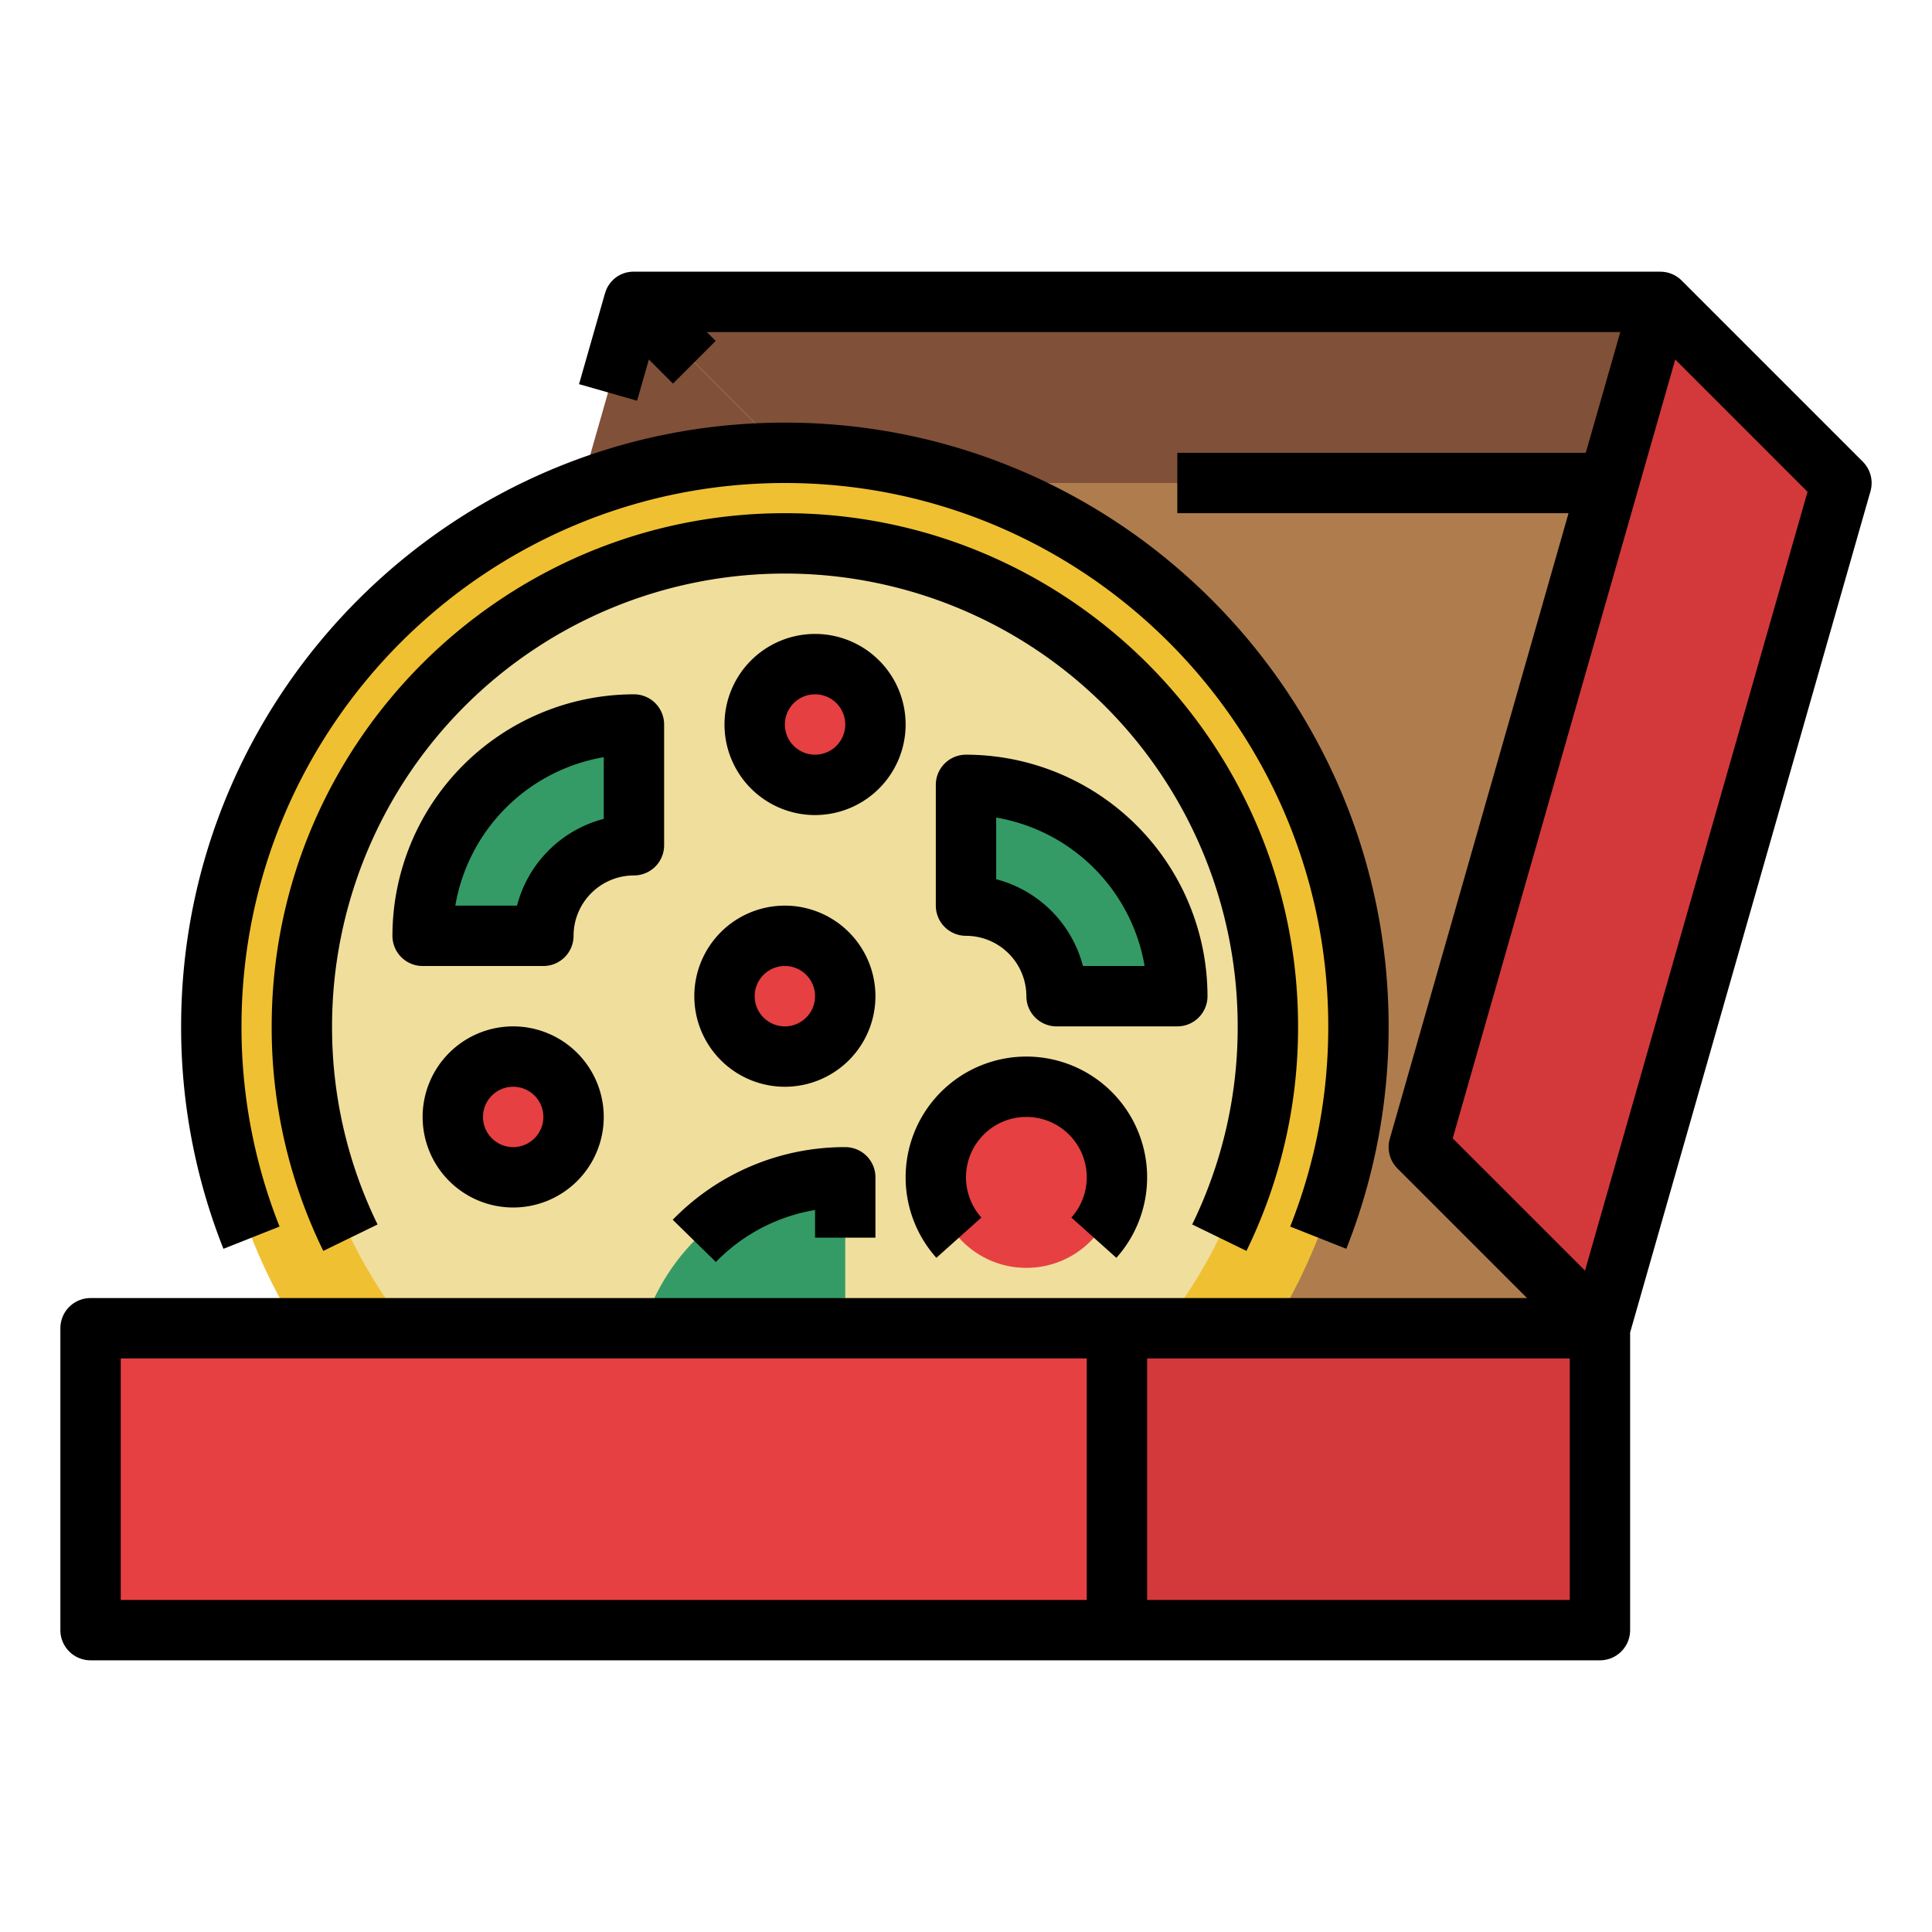
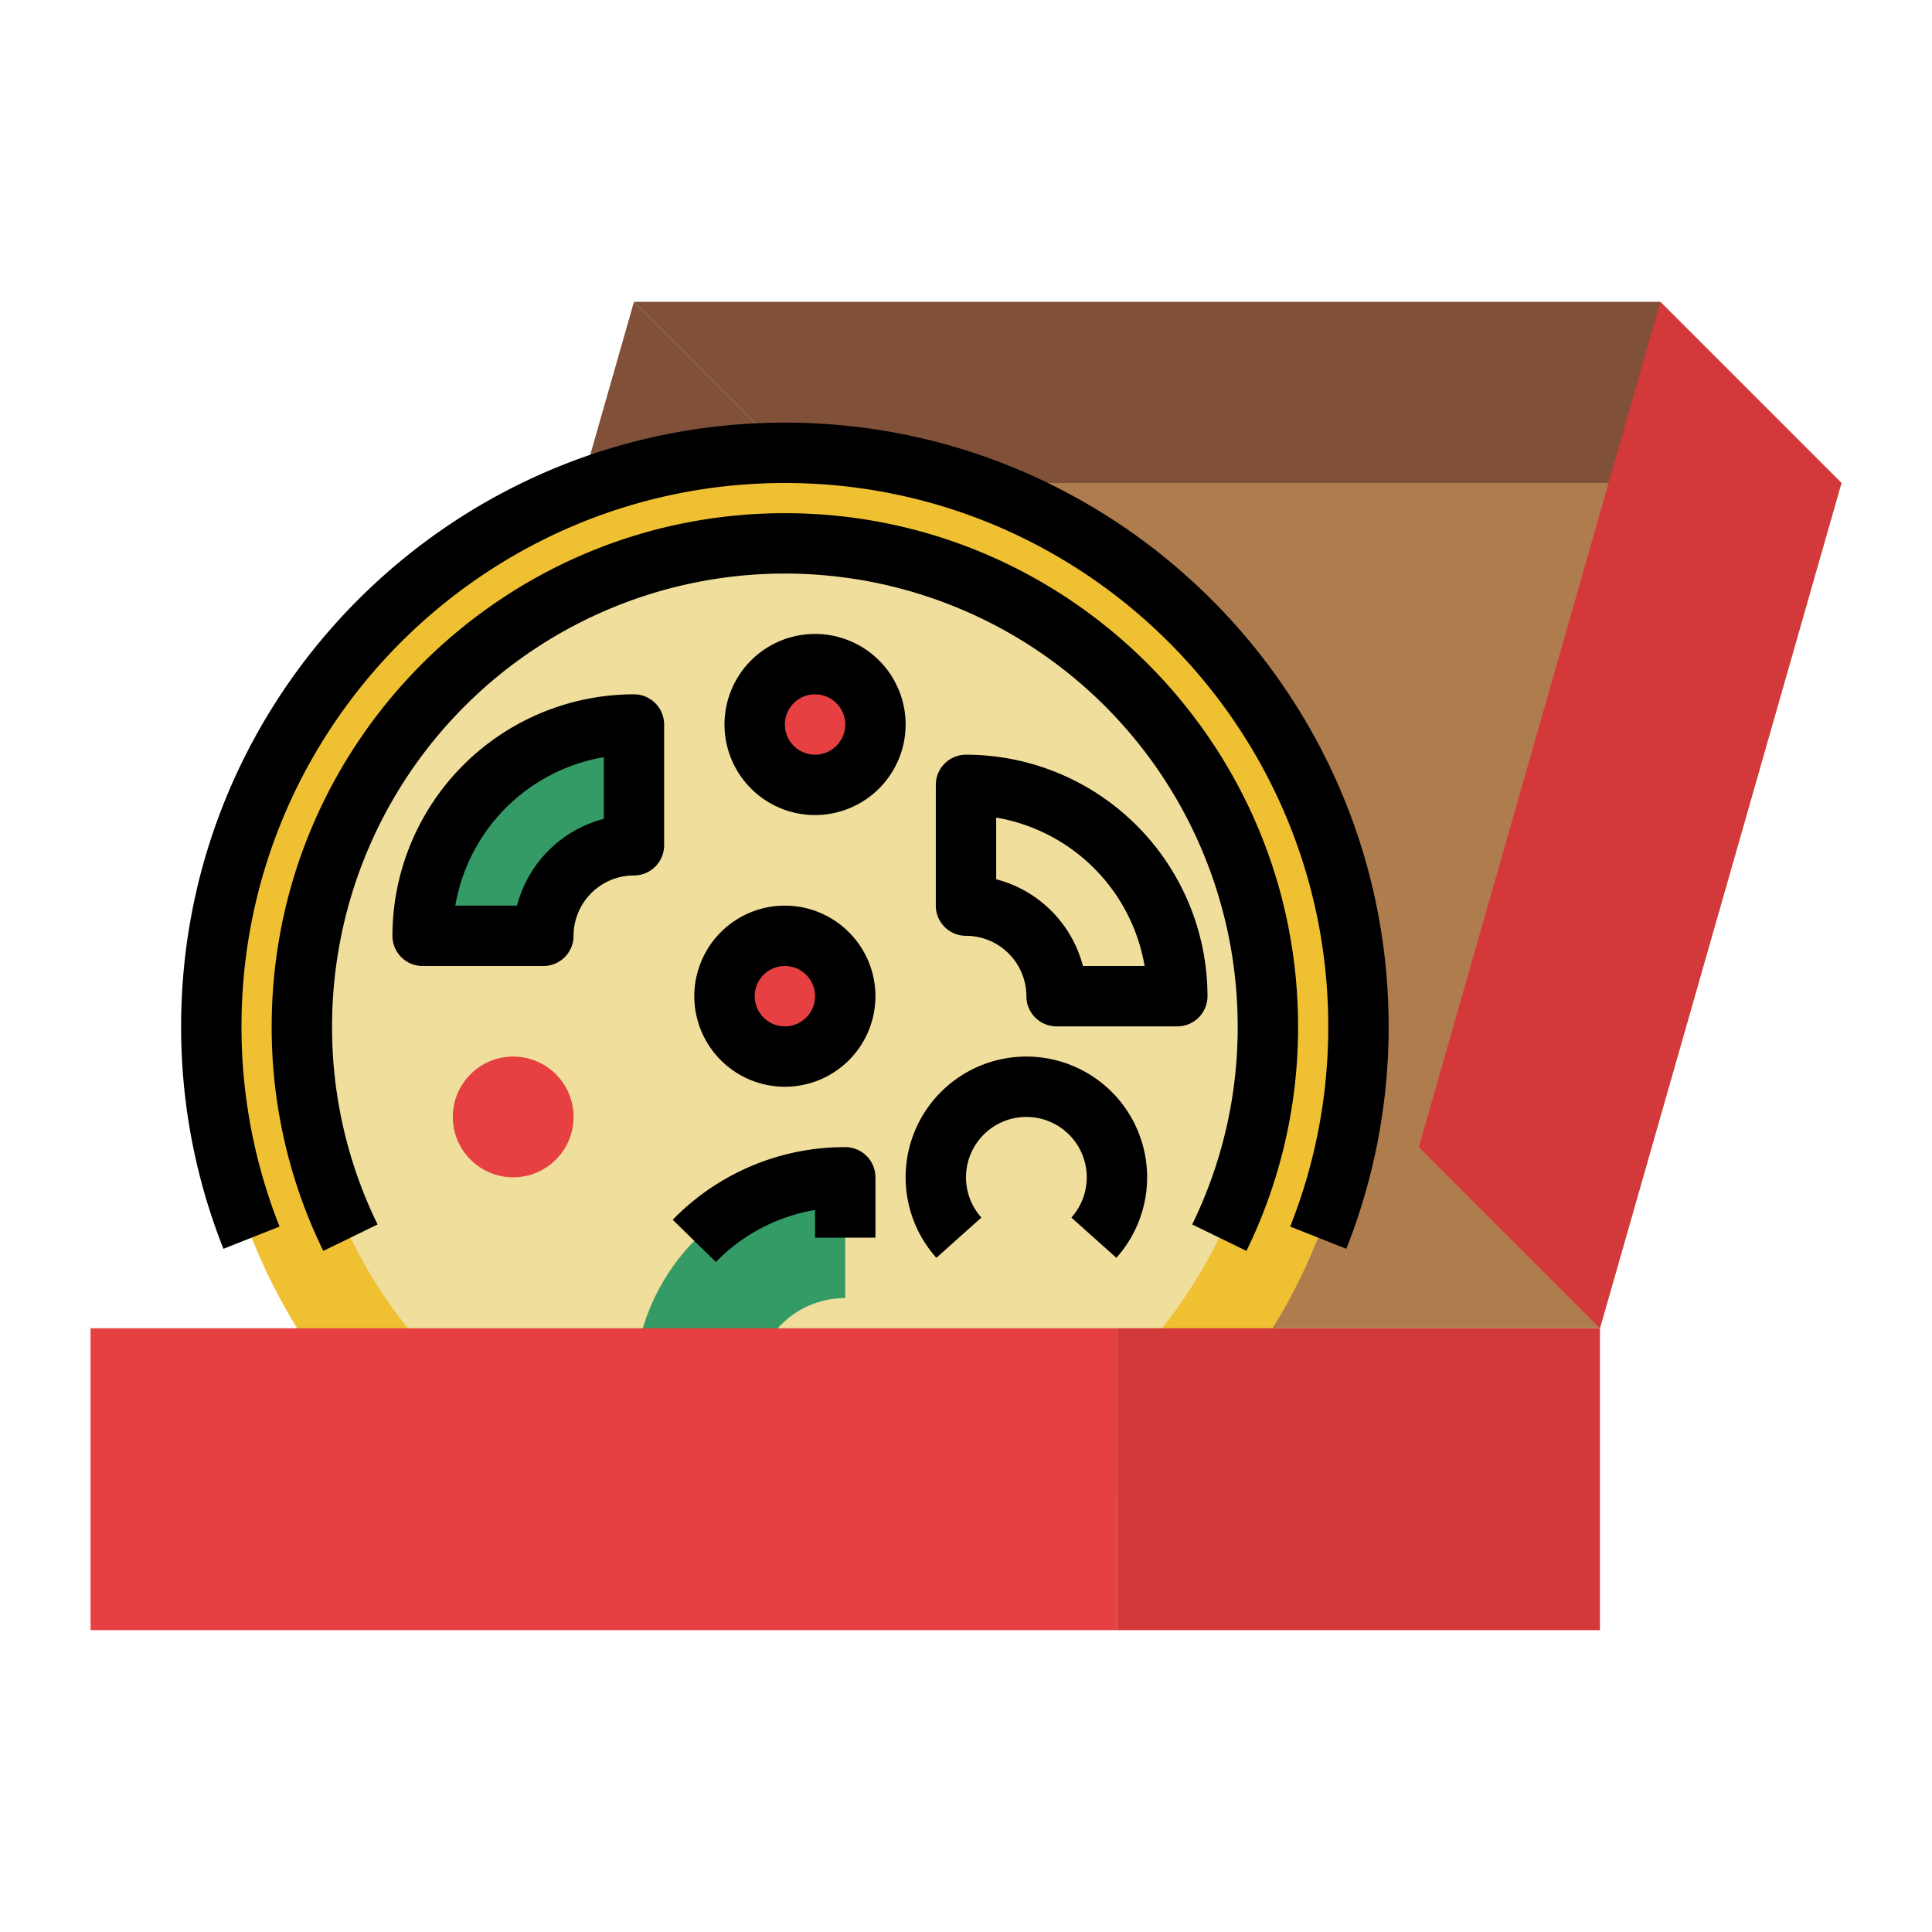
<svg xmlns="http://www.w3.org/2000/svg" id="Fill_out_line" height="512" viewBox="0 0 512 512" width="512" data-name="Fill out line">
  <path d="m488 128h-272l-48-48h272z" fill="#815038" />
  <path d="m488 128-64 224h-272l64-224z" fill="#af7d4d" />
  <path d="m424 352-48-48 64-224 48 48z" fill="#d3393b" />
  <path d="m152 352-48-48 64-224 48 48z" fill="#815038" />
  <circle cx="208" cy="272" fill="#f0c033" r="152" />
  <circle cx="208" cy="272" fill="#f0de9c" r="128" />
  <path d="m144 248a24 24 0 0 1 24-24v-32a56.064 56.064 0 0 0 -56 56z" fill="#349b66" />
-   <path d="m256 240a24 24 0 0 1 24 24h32a56.064 56.064 0 0 0 -56-56z" fill="#349b66" />
  <path d="m200 368a24 24 0 0 1 24-24v-32a56.064 56.064 0 0 0 -56 56z" fill="#349b66" />
  <g fill="#e64042">
-     <circle cx="272" cy="312" r="24" />
    <circle cx="216" cy="192" r="16" />
    <circle cx="208" cy="264" r="16" />
    <circle cx="136" cy="296" r="16" />
    <path d="m24 352h272v80h-272z" />
  </g>
  <path d="m296 352h128v80h-128z" fill="#d3393b" />
-   <path d="m493.657 122.343-48-48a7.996 7.996 0 0 0 -5.657-2.339v-.004h-272a7.811 7.811 0 0 0 -7.677 5.807l-.016-.004-6.857 24 15.385 4.396 3.122-10.927 6.386 6.386 11.313-11.313-2.343-2.343h242.081l-9.143 32h-108.251v16h103.68l-47.372 165.802a8 8 0 0 0 2.036 7.854l34.343 34.343h-380.687a8 8 0 0 0 -8 8v80a8 8 0 0 0 8 8h400a8 8 0 0 0 8-8v-78.879l63.692-222.923a8 8 0 0 0 -2.036-7.854zm-461.657 237.657h256v64h-256zm384 64h-112v-64h112zm4.043-87.271-35.058-35.057 58.972-206.401 35.058 35.057z" />
  <path d="m344 272c0-74.991-61.009-136-136-136s-136 61.009-136 136a134.705 134.705 0 0 0 13.676 59.504l14.383-7.009a118.841 118.841 0 0 1 -12.059-52.496 120 120 0 0 1 240 0 118.841 118.841 0 0 1 -12.059 52.496l14.383 7.009a134.705 134.705 0 0 0 13.676-59.504z" />
  <path d="m74.085 325.051a143.297 143.297 0 0 1 -10.085-53.051c0-79.402 64.598-144 144-144s144 64.598 144 144a143.297 143.297 0 0 1 -10.085 53.051l14.873 5.897a159.218 159.218 0 0 0 11.212-58.949c0-88.224-71.776-160-160-160s-160 71.776-160 160a159.218 159.218 0 0 0 11.212 58.949z" />
  <path d="m176 224v-32a8 8 0 0 0 -8-8 64.073 64.073 0 0 0 -64 64 8 8 0 0 0 8 8h32a8 8 0 0 0 8-8 16.018 16.018 0 0 1 16-16 8 8 0 0 0 8-8zm-16-6.988a32.122 32.122 0 0 0 -22.988 22.988h-16.346a48.126 48.126 0 0 1 39.334-39.334z" />
  <path d="m320 264a64.073 64.073 0 0 0 -64-64 8 8 0 0 0 -8 8v32a8 8 0 0 0 8 8 16.018 16.018 0 0 1 16 16 8 8 0 0 0 8 8h32a8 8 0 0 0 8-8zm-33.012-8a32.122 32.122 0 0 0 -22.988-22.988v-16.346a48.126 48.126 0 0 1 39.334 39.334z" />
  <path d="m232 328v-16a8 8 0 0 0 -8-8 63.507 63.507 0 0 0 -45.716 19.249l11.433 11.193a47.641 47.641 0 0 1 26.284-13.782v7.339z" />
  <path d="m295.85 333.336a32 32 0 1 0 -47.699 0l11.922-10.671a16 16 0 1 1 23.855 0z" />
  <path d="m240 192a24 24 0 1 0 -24 24 24.027 24.027 0 0 0 24-24zm-24 8a8 8 0 1 1 8-8 8.009 8.009 0 0 1 -8 8z" />
  <path d="m208 240a24 24 0 1 0 24 24 24.027 24.027 0 0 0 -24-24zm0 32a8 8 0 1 1 8-8 8.009 8.009 0 0 1 -8 8z" />
-   <path d="m136 272a24 24 0 1 0 24 24 24.027 24.027 0 0 0 -24-24zm0 32a8 8 0 1 1 8-8 8.009 8.009 0 0 1 -8 8z" />
</svg>